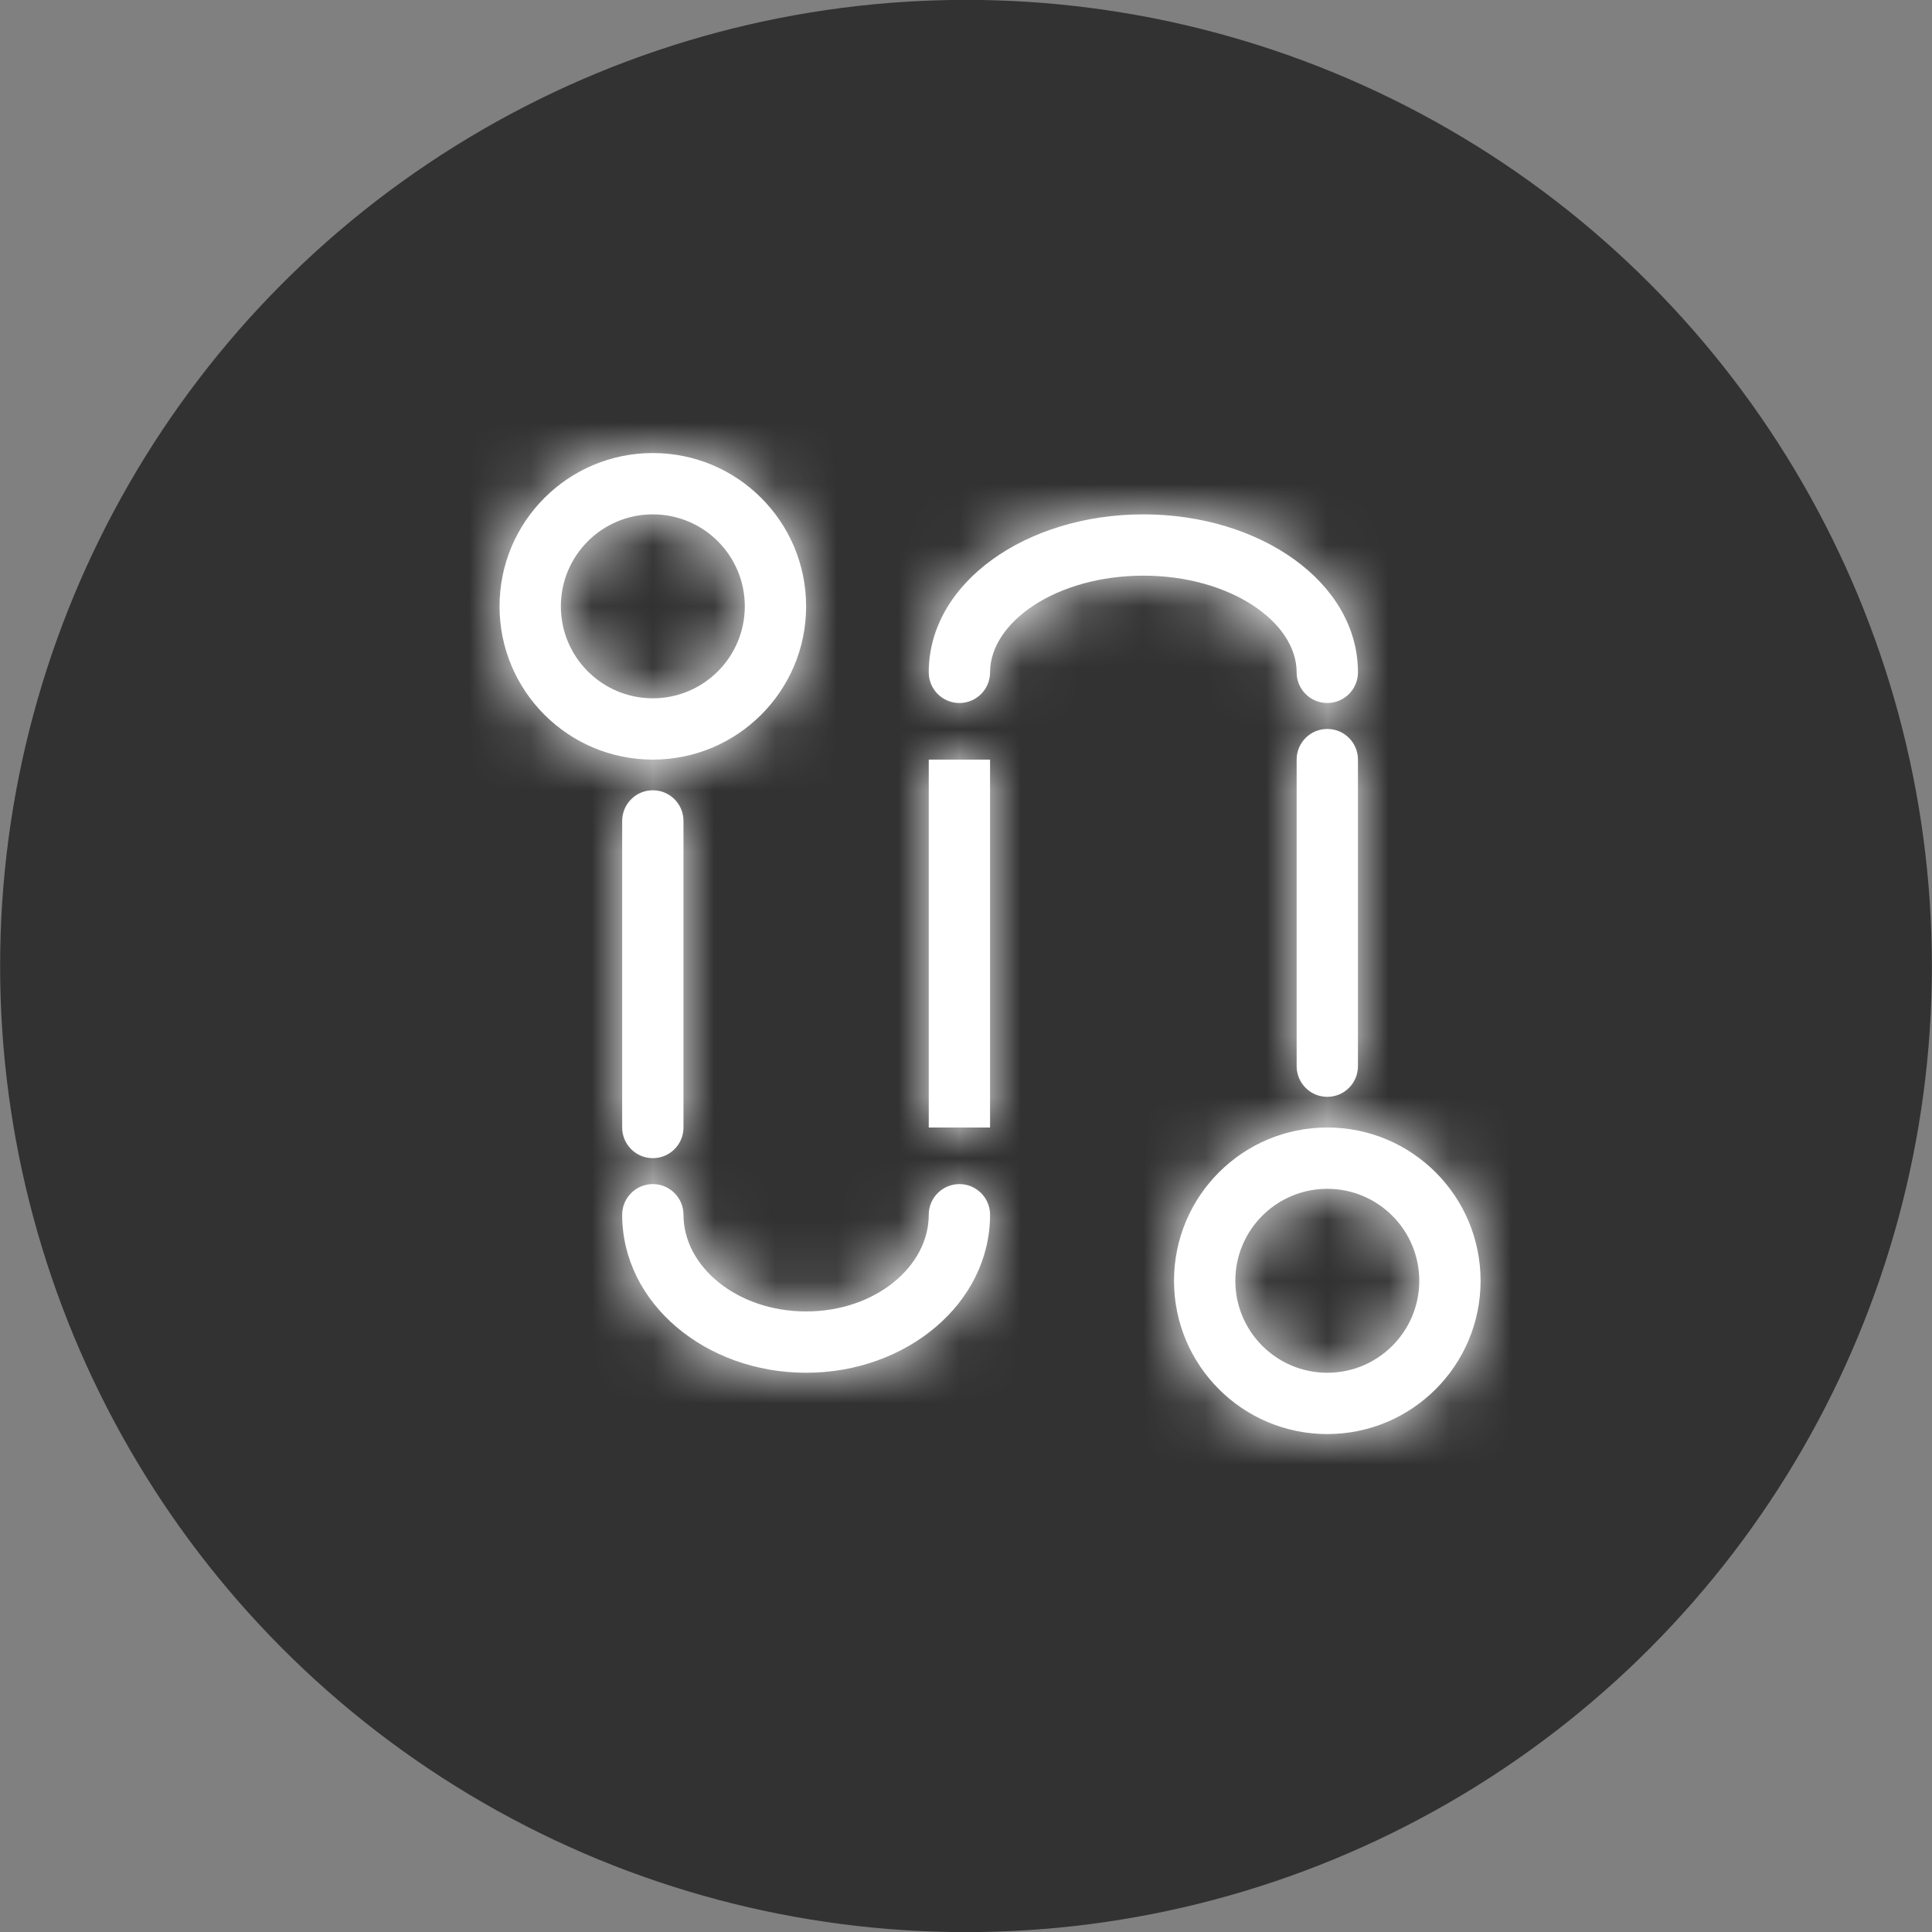
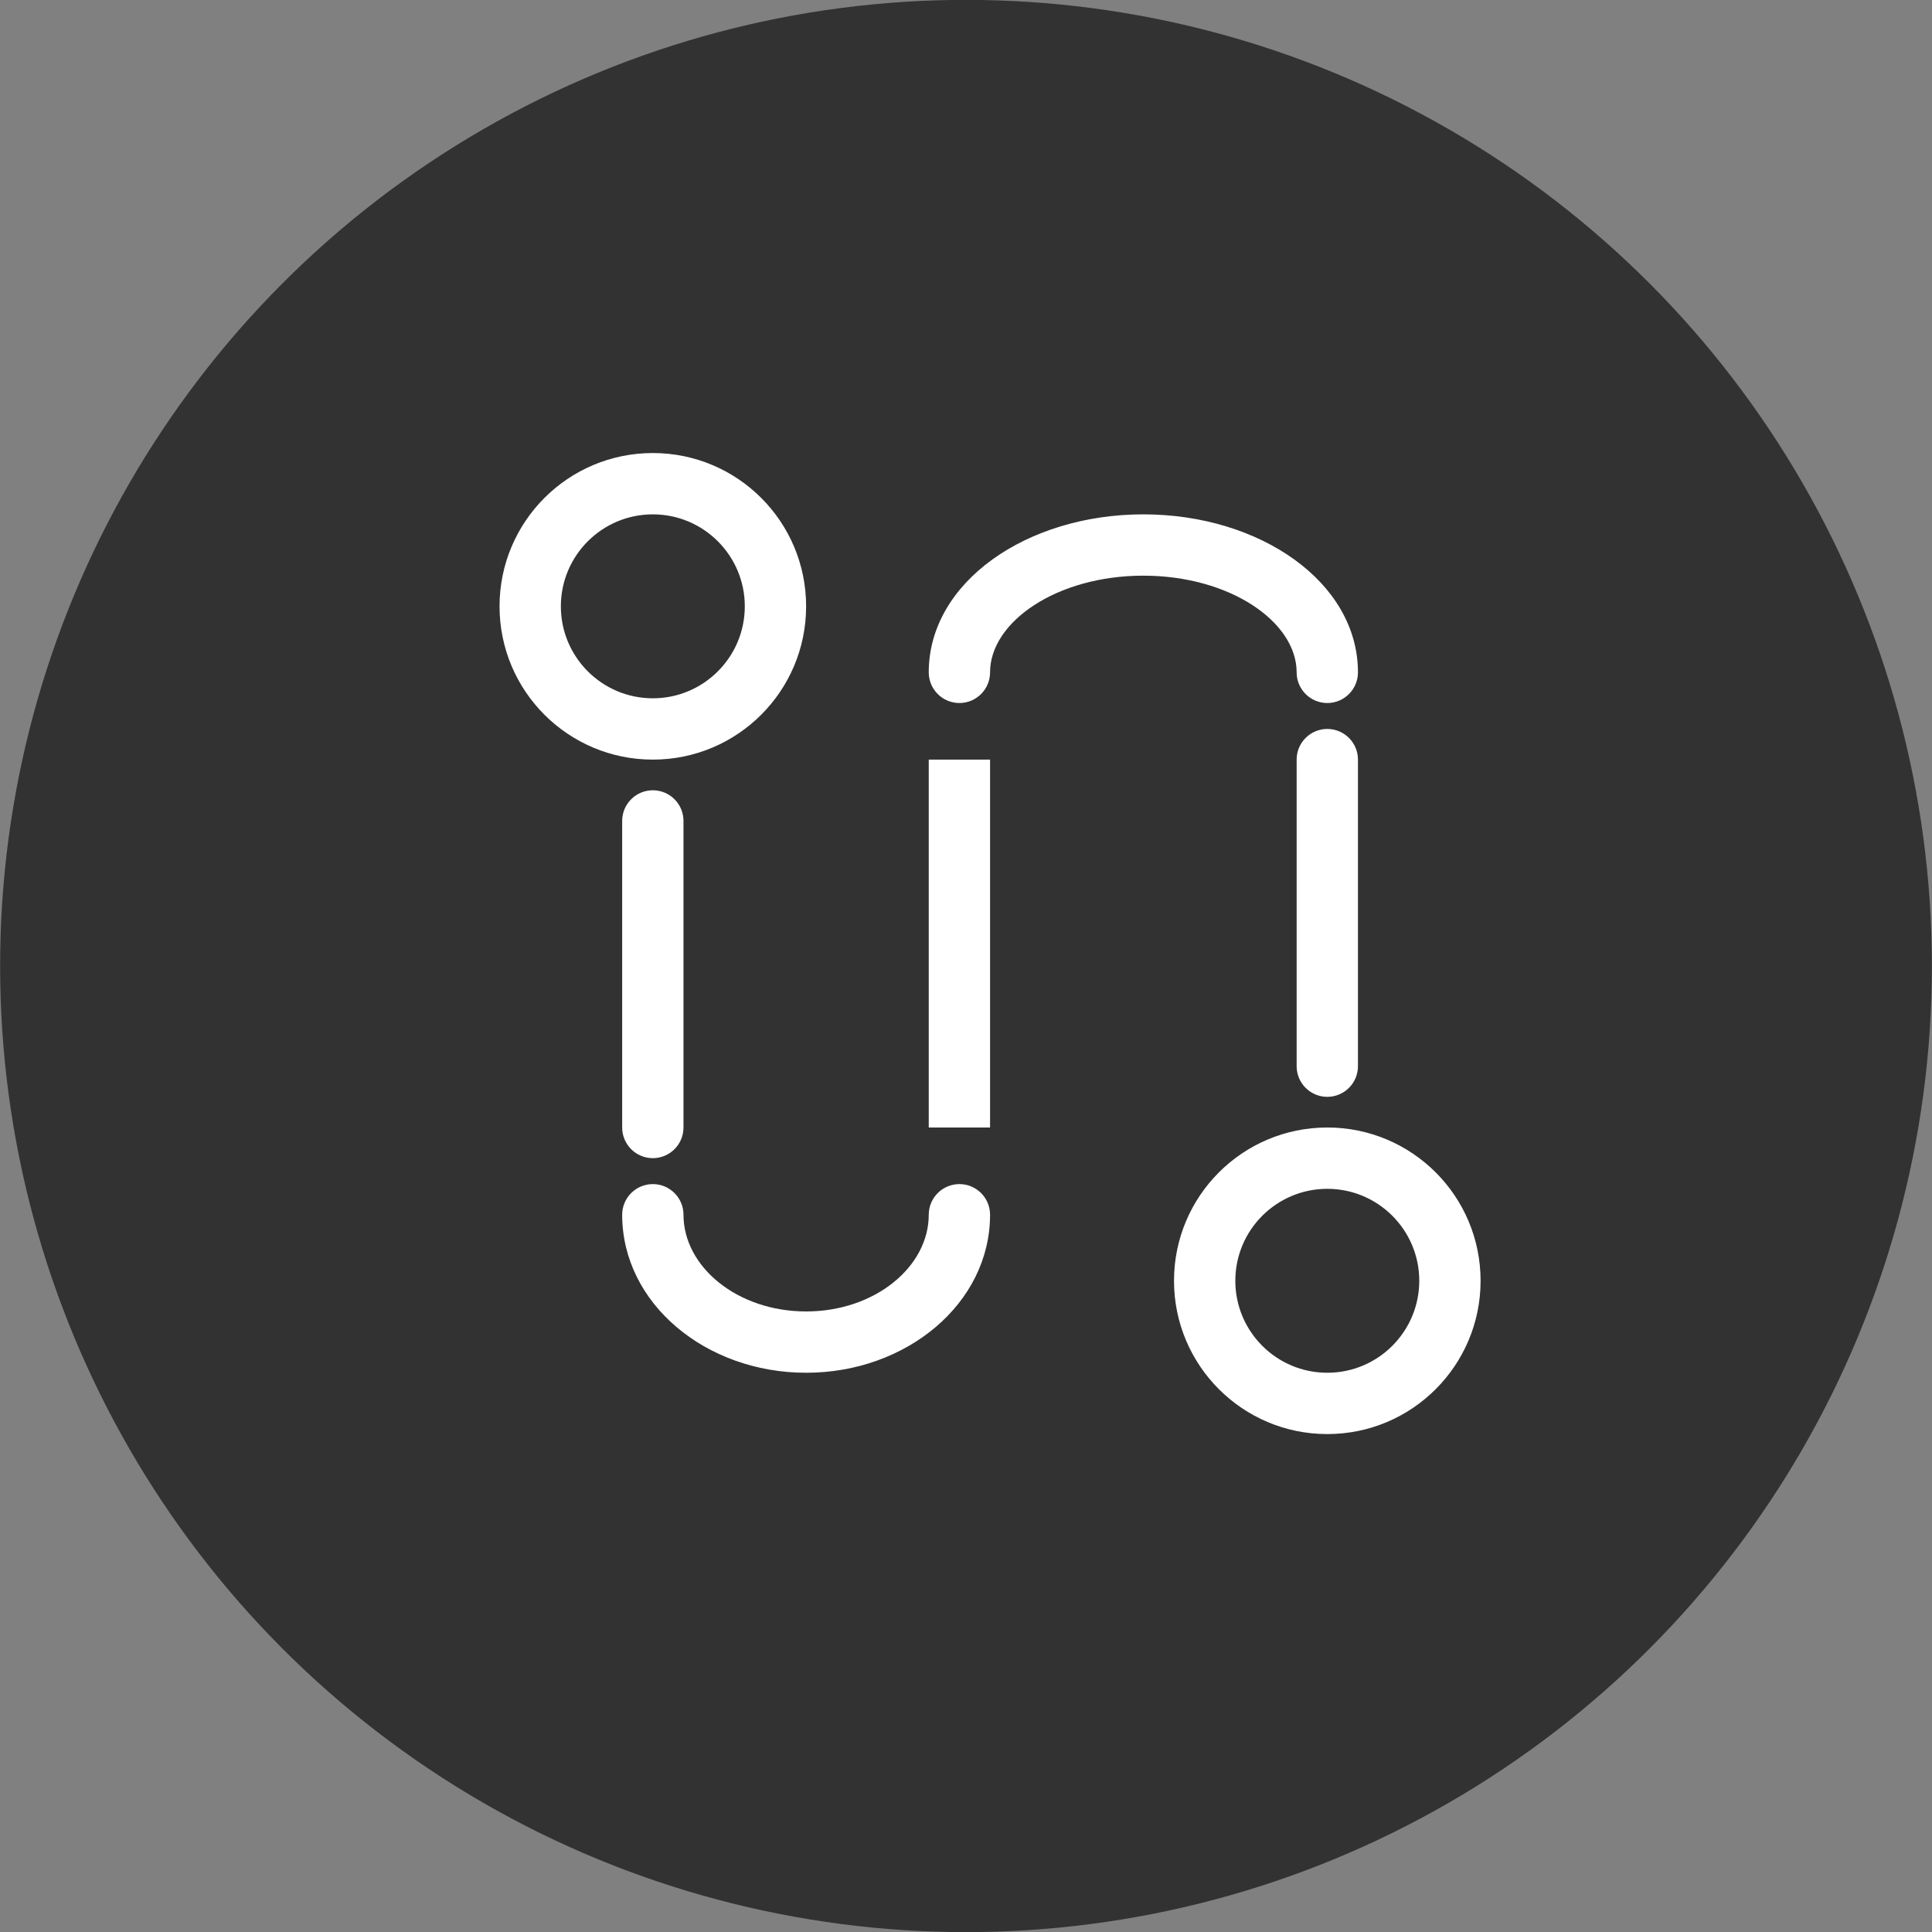
<svg xmlns="http://www.w3.org/2000/svg" xmlns:ns1="http://www.inkscape.org/namespaces/inkscape" xmlns:ns2="http://sodipodi.sourceforge.net/DTD/sodipodi-0.dtd" xmlns:xlink="http://www.w3.org/1999/xlink" width="8.35mm" height="8.35mm" viewBox="0 0 8.35 8.35" version="1.1" id="svg8" ns1:version="0.92.4 (5da689c313, 2019-01-14)" ns2:docname="peoplepath-btn.svg">
  <rect x="0" y="0" width="8.35" height="8.35" fill="#808080" stroke="none" />
  <defs id="defs2">
    <path id="path-1" d="M 5.102,2.009 C 5.041,2 5,2.042 5,2.109 V 15.89 c 0,0.025 0.007,0.05 0.018,0.069 0.024,0.041 0.057,0.049 0.084,0.031 L 15.952,9.101 c 0.011,-0.007 0.021,-0.017 0.029,-0.031 0.035,-0.06 0.017,-0.141 -0.029,-0.17 z M 5.639,1.165 16.488,8.055 c 0.506,0.321 0.663,1.005 0.352,1.526 -0.088,0.148 -0.209,0.272 -0.352,0.363 L 5.639,16.835 C 5.133,17.156 4.471,16.994 4.159,16.472 4.055,16.297 4,16.096 4,15.89 V 2.109 C 4,1.497 4.481,1 5.075,1 5.274,1 5.469,1.057 5.639,1.165 Z" ns1:connector-curvature="0" />
-     <path id="path-1-7" d="M 3,15 H 8.5 C 8.776,15 9,15.224 9,15.5 9,15.776 8.776,16 8.5,16 h -6 C 2.362,16 2.237,15.944 2.146,15.854 2.056,15.763 2,15.638 2,15.5 v -6 C 2,9.224 2.224,9 2.5,9 2.776,9 3,9.224 3,9.5 Z M 15.854,2.146 C 15.944,2.237 16,2.362 16,2.5 v 6 C 16,8.776 15.776,9 15.5,9 15.224,9 15,8.776 15,8.5 V 3 H 9.5 C 9.224,3 9,2.776 9,2.5 9,2.224 9.224,2 9.5,2 h 6 c 0.138,0 0.263,0.056 0.354,0.146 z" ns1:connector-curvature="0" />
    <path id="path-1-2" d="M 3,15 H 8.5 C 8.776,15 9,15.224 9,15.5 9,15.776 8.776,16 8.5,16 h -6 C 2.362,16 2.237,15.944 2.146,15.854 2.056,15.763 2,15.638 2,15.5 v -6 C 2,9.224 2.224,9 2.5,9 2.776,9 3,9.224 3,9.5 Z M 15.854,2.146 C 15.944,2.237 16,2.362 16,2.5 v 6 C 16,8.776 15.776,9 15.5,9 15.224,9 15,8.776 15,8.5 V 3 H 9.5 C 9.224,3 9,2.776 9,2.5 9,2.224 9.224,2 9.5,2 h 6 c 0.138,0 0.263,0.056 0.354,0.146 z" ns1:connector-curvature="0" />
    <path id="path-1-70" d="M 7,15 V 3 H 2 C 1.448,3 1,3.448 1,4 v 10 c 0,0.552 0.448,1 1,1 z m 1,0 h 8 c 0.552,0 1,-0.448 1,-1 V 4 C 17,3.448 16.552,3 16,3 H 8 Z M 2,2 h 14 c 1.105,0 2,0.895 2,2 v 10 c 0,1.105 -0.895,2 -2,2 H 2 C 0.895,16 0,15.105 0,14 V 4 C 0,2.895 0.895,2 2,2 Z m 0.5,2 h 3 C 5.776,4 6,4.224 6,4.5 6,4.776 5.776,5 5.5,5 h -3 C 2.224,5 2,4.776 2,4.5 2,4.224 2.224,4 2.5,4 Z m 0,2 h 3 C 5.776,6 6,6.224 6,6.5 6,6.776 5.776,7 5.5,7 h -3 C 2.224,7 2,6.776 2,6.5 2,6.224 2.224,6 2.5,6 Z m 0,2 h 3 C 5.776,8 6,8.224 6,8.5 6,8.776 5.776,9 5.5,9 h -3 C 2.224,9 2,8.776 2,8.5 2,8.224 2.224,8 2.5,8 Z" ns1:connector-curvature="0" />
    <path id="path-1-0" d="M 3.5,5 C 4.328,5 5,4.328 5,3.5 5,2.672 4.328,2 3.5,2 2.672,2 2,2.672 2,3.5 2,4.328 2.672,5 3.5,5 Z m 0,1 C 2.119,6 1,4.881 1,3.5 1,2.119 2.119,1 3.5,1 4.881,1 6,2.119 6,3.5 6,4.881 4.881,6 3.5,6 Z m 11,10 C 15.328,16 16,15.328 16,14.5 16,13.672 15.328,13 14.5,13 13.672,13 13,13.672 13,14.5 c 0,0.828 0.672,1.5 1.5,1.5 z m 0,1 C 13.119,17 12,15.881 12,14.5 12,13.119 13.119,12 14.5,12 15.881,12 17,13.119 17,14.5 17,15.881 15.881,17 14.5,17 Z M 15,11 c 0,0.276 -0.224,0.5 -0.5,0.5 C 14.224,11.5 14,11.276 14,11 V 6 C 14,5.724 14.224,5.5 14.5,5.5 14.776,5.5 15,5.724 15,6 Z m 0,-6.423 c 0,0.276 -0.224,0.5 -0.5,0.5 -0.276,0 -0.5,-0.224 -0.5,-0.5 C 14,3.754 12.912,3 11.5,3 10.088,3 9,3.754 9,4.577 c 0,0.276 -0.224,0.5 -0.5,0.5 -0.276,0 -0.5,-0.224 -0.5,-0.5 C 8,3.106 9.598,2 11.5,2 13.402,2 15,3.106 15,4.577 Z M 8,13.423 c 0,-0.276 0.224,-0.5 0.5,-0.5 0.276,0 0.5,0.224 0.5,0.5 C 9,14.869 7.638,16 6,16 4.362,16 3,14.869 3,13.423 c 0,-0.276 0.224,-0.5 0.5,-0.5 0.276,0 0.5,0.224 0.5,0.5 C 4,14.271 4.877,15 6,15 7.123,15 8,14.271 8,13.423 Z M 4,12 C 4,12.276 3.776,12.5 3.5,12.5 3.224,12.5 3,12.276 3,12 V 7 C 3,6.724 3.224,6.5 3.5,6.5 3.776,6.5 4,6.724 4,7 Z M 8,6 h 1 v 6 H 8 Z" ns1:connector-curvature="0" />
  </defs>
  <ns2:namedview id="base" pagecolor="#ffffff" bordercolor="#666666" borderopacity="1.0" ns1:pageopacity="0.0" ns1:pageshadow="2" ns1:zoom="7.9195959" ns1:cx="13.720064" ns1:cy="15.148388" ns1:document-units="mm" ns1:current-layer="layer2" showgrid="false" ns1:window-width="1281" ns1:window-height="688" ns1:window-x="3136" ns1:window-y="375" ns1:window-maximized="0" showguides="true" ns1:guide-bbox="true">
    <ns1:grid type="xygrid" id="grid17779" originx="-1.17" originy="-1.169" />
  </ns2:namedview>
  <g ns1:groupmode="layer" id="layer2" ns1:label="button-shape" transform="translate(-1.235,-1.766)">
    <ellipse style="fill:#323232;fill-opacity:1;stroke:#323232;stroke-width:0.265;stroke-miterlimit:1;stroke-dasharray:none;stroke-opacity:1" id="path10126" cx="5.41" cy="5.941" rx="4.042" ry="4.043" />
    <g id="00.-Vaion-Style-Guide" style="fill:none;fill-rule:evenodd;stroke:none;stroke-width:1" transform="matrix(0.265,0,0,0.265,3.129,3.459)">
      <g transform="translate(-1143,-510)" id="Icons">
        <g transform="translate(124,314)" id="content">
          <g transform="translate(499,193)" id="Misc-2">
            <g id="#FFF">
              <g transform="translate(520,3)" id="icon_18_mapcontrolpath">
                <rect height="18" width="18" y="0" x="0" id="18x18" />
                <mask fill="white" id="mask-2">
                  <use id="use832" xlink:href="#path-1-0" x="0" y="0" width="100%" height="100%" />
                </mask>
                <use id="use835" xlink:href="#path-1-0" style="fill:#ffffff;fill-rule:nonzero" x="0" y="0" width="100%" height="100%" />
                <g mask="url(#mask-2)" id="↳-🎨Color" style="fill:#ffffff">
-                   <rect height="18" width="18" y="0" x="0" id="Box" />
-                 </g>
+                   </g>
              </g>
            </g>
          </g>
        </g>
      </g>
    </g>
  </g>
  <g ns1:groupmode="layer" id="layer3" ns1:label="button-detail" transform="translate(-1.235,-1.766)" />
</svg>